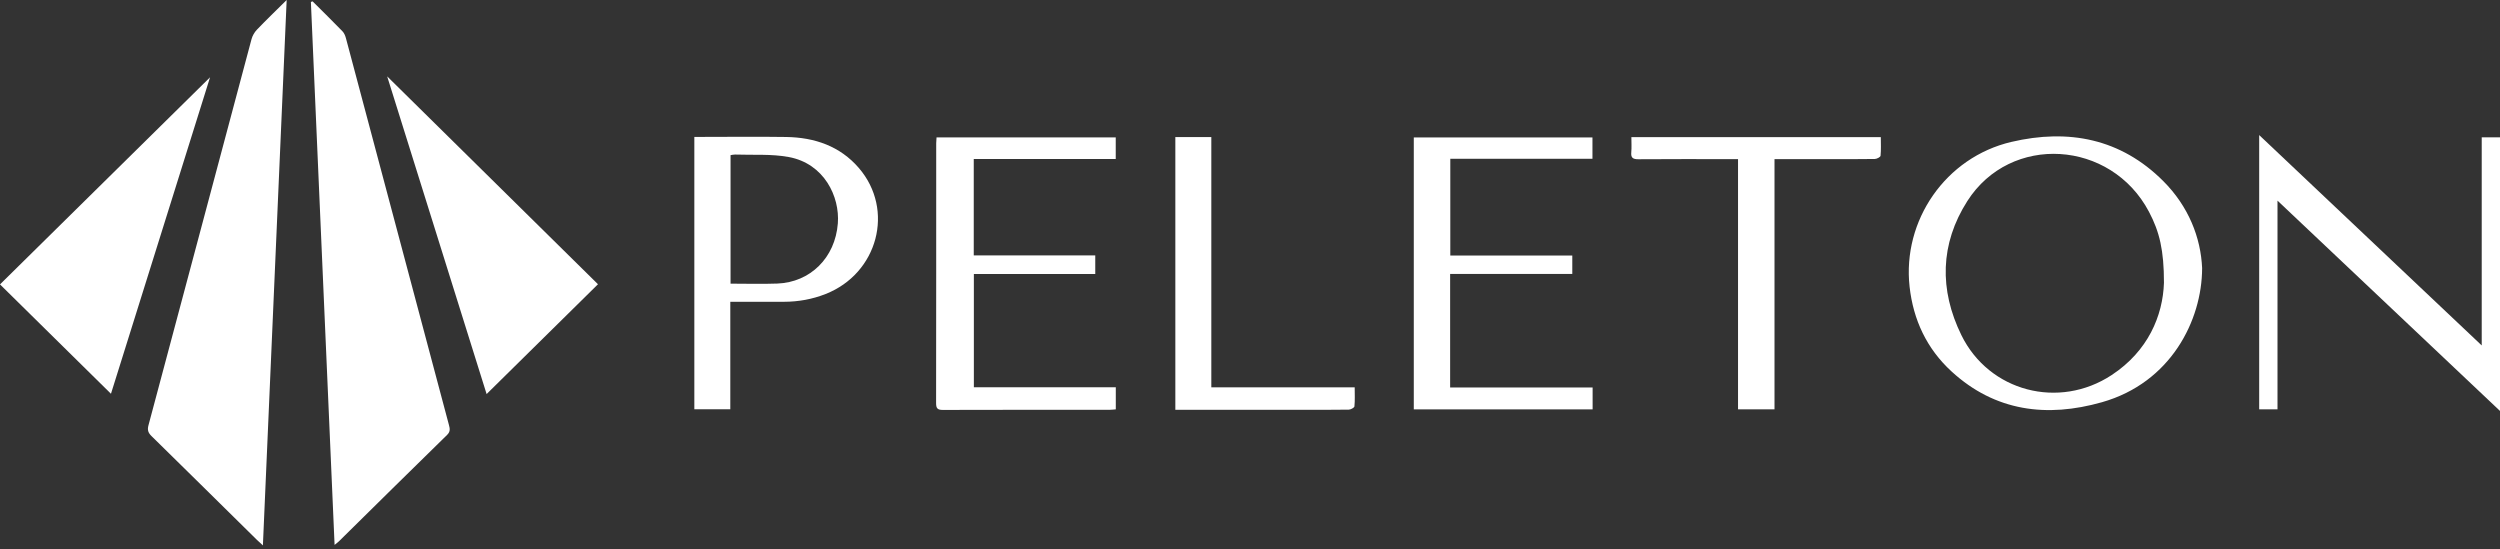
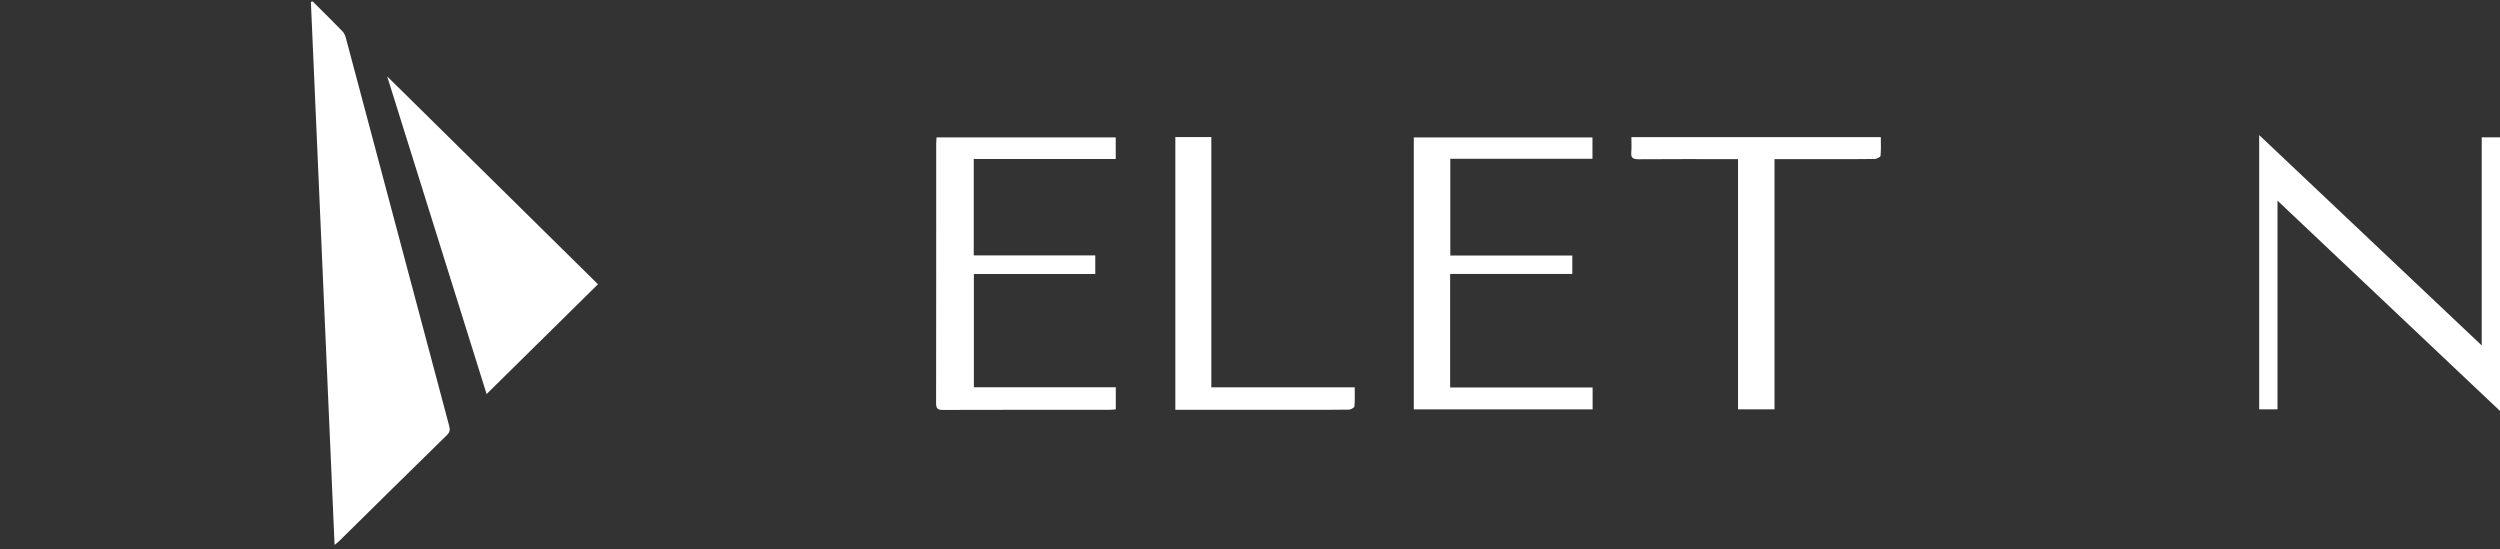
<svg xmlns="http://www.w3.org/2000/svg" width="132" height="29" viewBox="0 0 132 29" fill="none">
  <rect x="0" y="0" width="132" height="29" fill="#333333" stroke="none" />
  <path d="M16.505 0.072C17.032 0.597 17.564 1.117 18.081 1.651C18.174 1.745 18.231 1.888 18.266 2.019C20.081 8.822 21.89 15.627 23.702 22.431C23.754 22.628 23.791 22.784 23.606 22.964C21.696 24.829 19.798 26.707 17.896 28.581C17.841 28.636 17.776 28.681 17.666 28.771C17.247 19.179 16.831 9.641 16.415 0.103C16.445 0.093 16.475 0.082 16.505 0.072V0.072Z" fill="white" />
-   <path d="M13.881 28.798C13.732 28.66 13.645 28.584 13.562 28.502C11.71 26.677 9.861 24.85 8.005 23.03C7.826 22.855 7.77 22.712 7.84 22.452C9.66 15.659 11.464 8.863 13.28 2.069C13.329 1.888 13.435 1.702 13.566 1.566C14.052 1.059 14.559 0.572 15.136 0C14.716 9.647 14.3 19.177 13.881 28.798Z" fill="white" />
  <path d="M20.442 4.032C24.198 7.736 27.898 11.384 31.573 15.008C29.631 16.922 27.674 18.852 25.693 20.806C23.951 15.24 22.205 9.663 20.442 4.031V4.032Z" fill="white" />
-   <path d="M11.091 4.081C9.337 9.683 7.593 15.251 5.859 20.791C3.889 18.851 1.934 16.923 0 15.016C3.662 11.406 7.36 7.759 11.091 4.081Z" fill="white" />
-   <path d="M116.272 14.168C116.264 16.905 114.63 20.203 110.98 21.238C108.077 22.062 105.345 21.726 103.043 19.614C101.732 18.412 101.02 16.888 100.826 15.136C100.438 11.638 102.73 8.306 106.204 7.492C109.212 6.788 111.975 7.314 114.22 9.561C115.551 10.892 116.203 12.534 116.273 14.168H116.272ZM114.257 14.932C114.258 13.211 114.022 12.235 113.465 11.18C111.458 7.38 106.155 7.042 103.874 10.618C102.433 12.878 102.389 15.305 103.56 17.694C105.022 20.675 108.71 21.639 111.5 19.8C113.418 18.537 114.199 16.671 114.257 14.932Z" fill="white" />
  <path d="M120.252 10.594V21.614H119.285V7.132C123.229 10.86 127.101 14.52 131.035 18.239V7.25H132V21.698C128.073 17.986 124.201 14.327 120.252 10.594Z" fill="white" />
  <path d="M58.914 20.45V21.614C58.802 21.622 58.701 21.637 58.599 21.637C55.66 21.639 52.721 21.634 49.783 21.644C49.493 21.645 49.426 21.555 49.426 21.284C49.434 16.709 49.431 12.135 49.432 7.56C49.432 7.467 49.442 7.376 49.449 7.256H58.911V8.394H51.414V13.486H57.83V14.468H51.42V20.449H58.915L58.914 20.45Z" fill="white" />
-   <path d="M38.56 15.935V21.61H36.661V7.229C36.758 7.229 36.871 7.229 36.983 7.229C38.493 7.229 40.004 7.21 41.514 7.233C43.011 7.257 44.351 7.713 45.346 8.868C47.25 11.078 46.353 14.437 43.591 15.524C42.887 15.801 42.157 15.932 41.402 15.934C40.465 15.936 39.529 15.934 38.56 15.934V15.935ZM38.573 14.977C39.409 14.977 40.227 15.002 41.042 14.972C42.779 14.906 44.097 13.616 44.238 11.796C44.348 10.381 43.516 8.637 41.646 8.291C40.725 8.12 39.757 8.194 38.809 8.16C38.73 8.158 38.651 8.181 38.573 8.192V14.977V14.977Z" fill="white" />
  <path d="M76.567 20.459H84.09V21.615H74.648V7.257H84.082V8.383H76.576V13.492H83.017V14.464H76.567V20.46V20.459Z" fill="white" />
  <path d="M86.136 7.242H99.307C99.307 7.578 99.325 7.903 99.293 8.224C99.286 8.293 99.098 8.392 98.991 8.394C98.195 8.408 97.397 8.401 96.601 8.401C95.768 8.401 94.935 8.401 94.103 8.401H93.694V21.612H91.768V8.402H91.365C89.748 8.402 88.13 8.395 86.513 8.408C86.22 8.41 86.103 8.335 86.132 8.037C86.155 7.783 86.137 7.526 86.137 7.242H86.136Z" fill="white" />
  <path d="M62.059 7.238H63.958V20.452H71.528C71.528 20.809 71.546 21.135 71.514 21.456C71.507 21.526 71.321 21.628 71.216 21.629C70.371 21.643 69.526 21.637 68.682 21.637C66.623 21.637 64.565 21.637 62.506 21.637H62.058V7.238H62.059Z" fill="white" />
</svg>